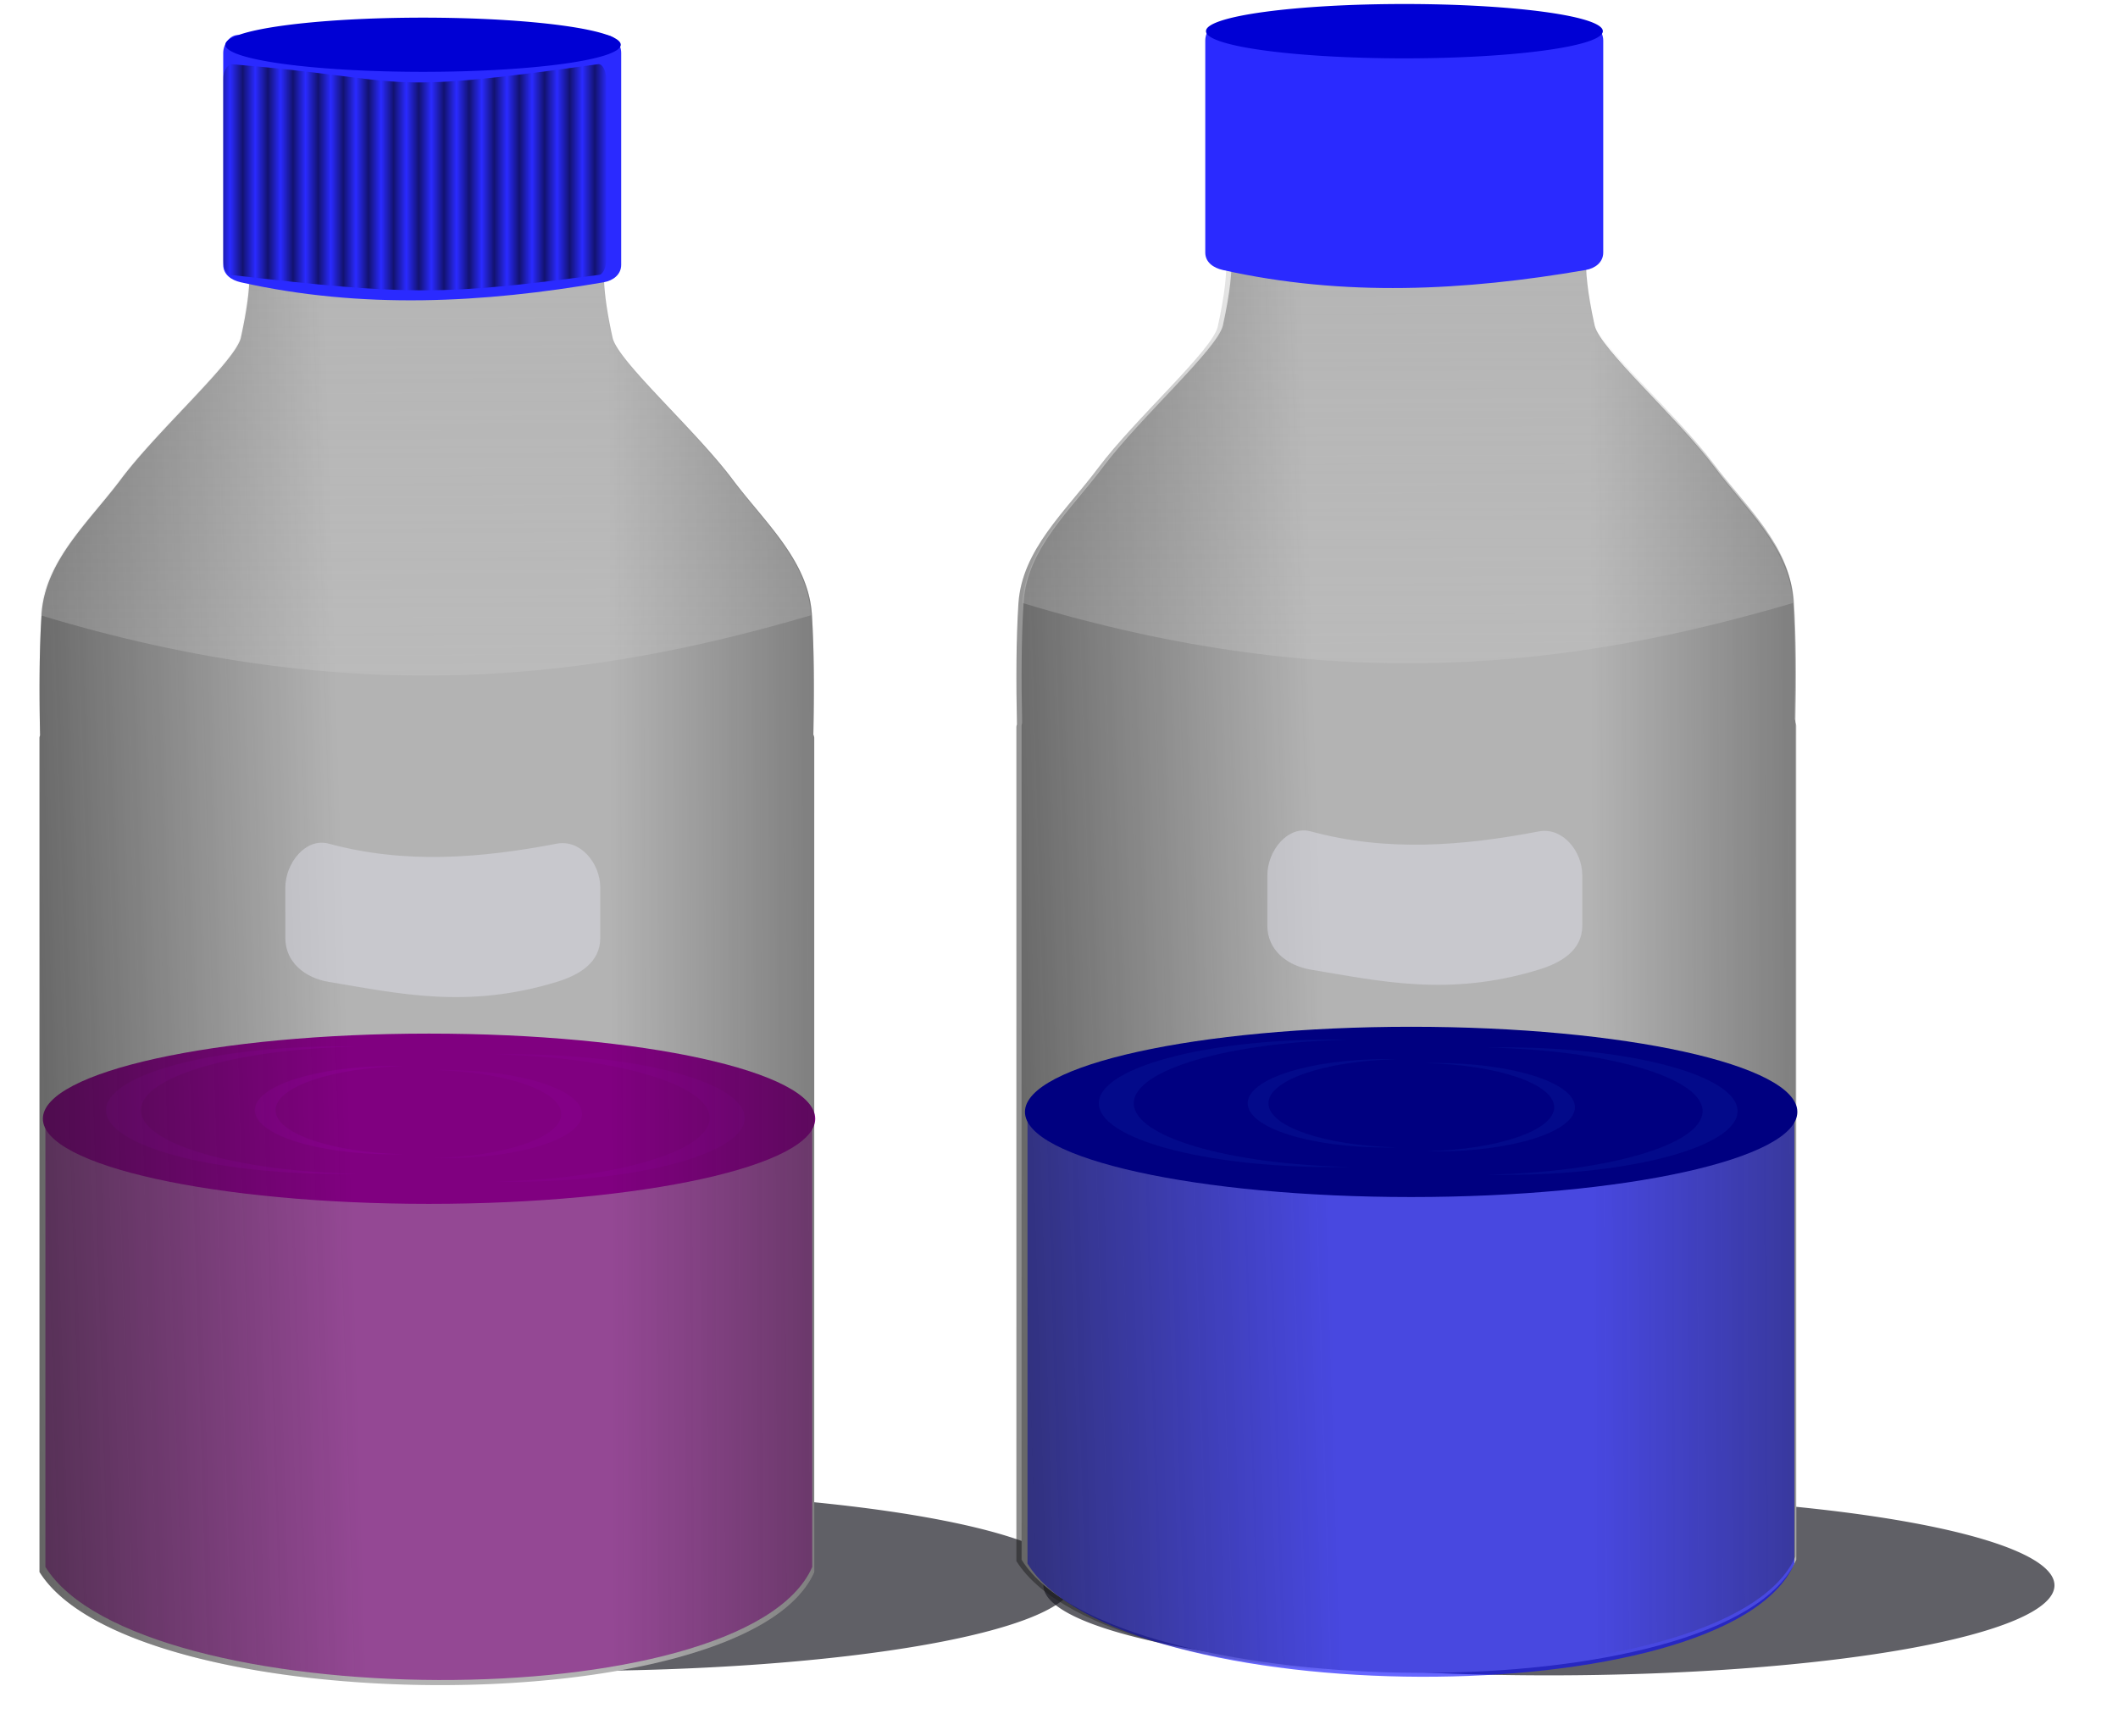
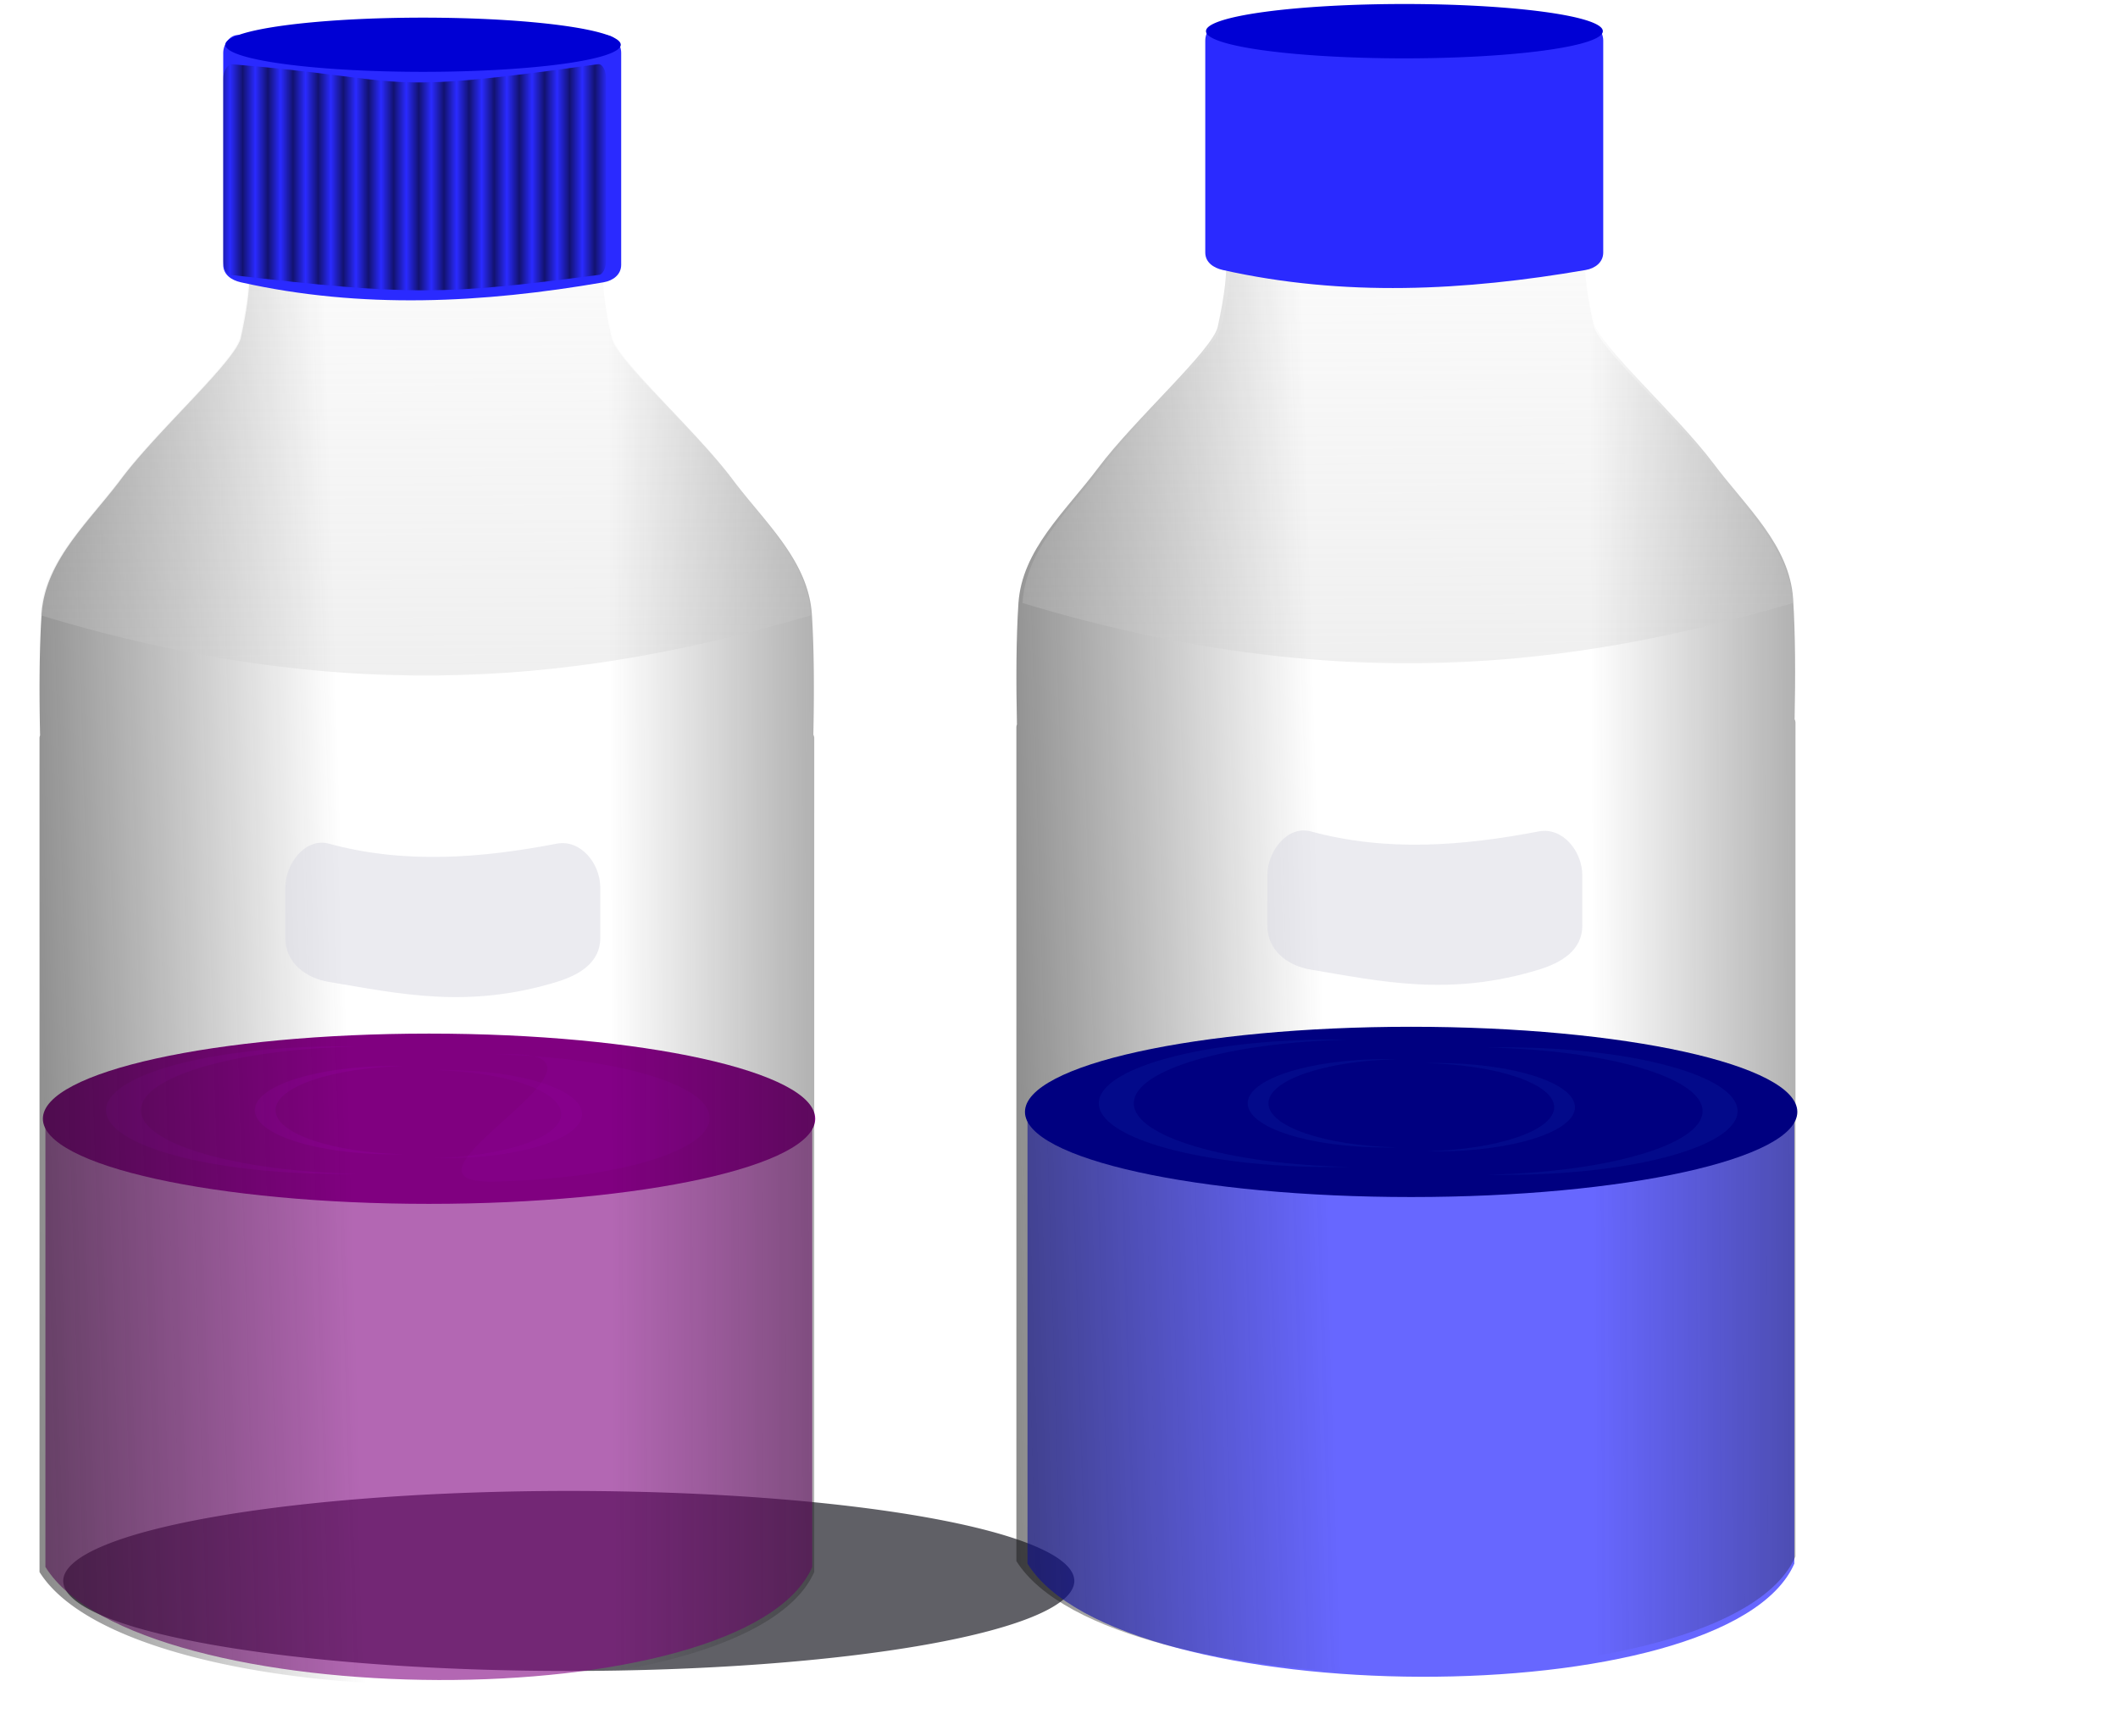
<svg xmlns="http://www.w3.org/2000/svg" xmlns:xlink="http://www.w3.org/1999/xlink" viewBox="0 0 309.07 253.34">
  <defs>
    <linearGradient id="p" y2="305.5" xlink:href="#f" gradientUnits="userSpaceOnUse" x2="380.63" gradientTransform="translate(102.74 99.029) scale(.366)" y1="313.13" x1="128.01" />
    <linearGradient id="e">
      <stop offset="0" stop-color="#ccc" />
      <stop offset="1" stop-color="#ccc" stop-opacity="0" />
    </linearGradient>
    <linearGradient id="f">
      <stop offset="0" stop-color="#1a1a1a" />
      <stop offset="1" stop-color="#1a1a1a" stop-opacity="0" />
    </linearGradient>
    <linearGradient id="q" y2="314.83" xlink:href="#f" gradientUnits="userSpaceOnUse" x2="484.91" gradientTransform="translate(103.38 98.367) scale(.366)" y1="313.98" x1="725.66" />
    <linearGradient id="r" y2="-72.19" xlink:href="#e" gradientUnits="userSpaceOnUse" x2="712.14" gradientTransform="translate(-9.085 90.271) scale(.366)" y1="232.33" x1="713.34" />
    <linearGradient id="l" y2="305.5" xlink:href="#f" gradientUnits="userSpaceOnUse" x2="380.63" gradientTransform="translate(-39.813 100.63) scale(.366)" y1="313.13" x1="128.01" />
    <linearGradient id="m" y2="314.83" xlink:href="#f" gradientUnits="userSpaceOnUse" x2="484.91" gradientTransform="translate(-39.813 100.63) scale(.366)" y1="313.98" x1="725.66" />
    <linearGradient id="n" y2="-72.19" xlink:href="#e" gradientUnits="userSpaceOnUse" x2="712.14" gradientTransform="translate(-152.39 92.063) scale(.366)" y1="232.33" x1="713.34" />
    <pattern id="a" xlink:href="#b" patternTransform="matrix(5.009 0 0 8.537 306.45 -25.179)" />
    <pattern id="o" xlink:href="#a" patternTransform="matrix(1.835 0 0 3.127 72.011 94.063)" />
    <pattern id="b" xlink:href="#c" patternTransform="matrix(5.009 0 0 8.537 97.844 -20.383)" />
    <pattern id="c" xlink:href="#d" patternTransform="matrix(4.404 0 0 8.537 309.45 -22.781)" />
    <pattern id="d" height="1" width="2" patternUnits="userSpaceOnUse" patternTransform="matrix(9.622 0 0 8.537 -6.52 -33.571)">
      <path d="M0-.5h1v2H0z" />
    </pattern>
    <pattern id="s" xlink:href="#a" patternTransform="matrix(1.835 0 0 3.127 215.32 92.271)" />
    <filter id="g" height="1.661" width="1.126" color-interpolation-filters="sRGB" y="-.33" x="-.063">
      <feGaussianBlur stdDeviation="9.344" />
    </filter>
    <filter id="j" color-interpolation-filters="sRGB">
      <feGaussianBlur stdDeviation=".793" />
    </filter>
    <filter id="k" color-interpolation-filters="sRGB">
      <feGaussianBlur stdDeviation="1.019" />
    </filter>
    <filter id="i" color-interpolation-filters="sRGB">
      <feGaussianBlur stdDeviation=".903" />
    </filter>
    <filter id="h" color-interpolation-filters="sRGB">
      <feGaussianBlur stdDeviation="1.444" />
    </filter>
  </defs>
  <g fill-rule="evenodd">
    <path d="M62.225 350.91a178.19 33.941 0 11-356.38 0 178.19 33.941 0 11356.38 0z" transform="matrix(.414 0 0 .387 131.008 94.887)" opacity=".834" filter="url(#g)" fill="#1c1c24" />
-     <path d="M36.23 30.802c-.242 7.56 1.108 8.424-1.076 18.454-.749 3.42-12.073 13.434-17.481 20.652-4.73 6.313-11.093 11.876-11.608 19.748-.336 5.13-.35 11.415-.218 17.653a1.08 1.08 0 00-.08.366v121.71c13.572 21.67 103.17 22.342 113.05 0v-121.71c0-.152-.052-.314-.126-.469v-.011c.13-6.2.116-12.44-.217-17.538-.515-7.872-6.878-13.435-11.608-19.748-5.408-7.218-16.732-17.232-17.481-20.652-2.184-10.03-.834-10.894-1.076-18.454-14.978.003-21.585.18-26.044.286-4.46-.105-11.064-.283-26.032-.286z" fill="#b3b3b3" />
    <path d="M118.96 163.243c0 6.86-25.23 12.422-56.352 12.422-31.122 0-56.352-5.561-56.352-12.422s25.23-12.422 56.352-12.422c31.121 0 56.351 5.562 56.351 12.422z" fill="purple" />
    <path d="M6.626 162.001v66.64c13.434 21.668 102.129 22.341 111.903 0V162H6.626z" opacity=".595" fill="purple" />
-     <path d="M861.5 308.04c-2.35 0-4.66.043-6.968.09 48.13.976 86.078 11.953 86.078 25.357s-37.949 24.36-86.078 25.336c2.307.047 4.617.09 6.968.09 51.393 0 93.067-11.38 93.067-25.425S912.893 308.04 861.5 308.04z" opacity=".278" filter="url(#h)" fill="#aa00d4" transform="translate(-240.702 41.083) scale(.366)" />
+     <path d="M861.5 308.04c-2.35 0-4.66.043-6.968.09 48.13.976 86.078 11.953 86.078 25.357s-37.949 24.36-86.078 25.336S912.893 308.04 861.5 308.04z" opacity=".278" filter="url(#h)" fill="#aa00d4" transform="translate(-240.702 41.083) scale(.366)" />
    <path d="M792.95 304.92c2.35 0 4.66.043 6.968.09-48.13.976-86.078 11.953-86.078 25.357s37.949 24.36 86.078 25.336c-2.307.047-4.617.09-6.968.09-51.393 0-93.067-11.38-93.067-25.425s41.674-25.448 93.067-25.448z" opacity=".278" filter="url(#i)" fill="#c0f" transform="translate(-240.702 41.083) scale(.366)" />
    <path d="M814.52 312.73c1.396 0 2.769.03 4.139.062-28.59.677-51.131 8.284-51.131 17.572 0 9.288 22.542 16.88 51.13 17.557-1.37.032-2.742.062-4.138.062-30.528 0-55.282-7.885-55.282-17.62 0-9.733 24.755-17.633 55.282-17.633z" opacity=".278" filter="url(#j)" fill="#c0f" transform="translate(-240.702 41.083) scale(.366)" />
    <path d="M834.45 314.29c-1.396 0-2.769.03-4.139.062 28.59.677 51.131 8.284 51.131 17.572 0 9.288-22.542 16.88-51.13 17.557 1.37.032 2.742.062 4.138.062 30.528 0 55.282-7.885 55.282-17.62 0-9.733-24.755-17.633-55.282-17.633z" opacity=".278" filter="url(#k)" fill="#aa00d4" transform="translate(-240.702 41.083) scale(.366)" />
    <path d="M84.752 82.185c-.242 7.56 1.108 8.424-1.076 18.454-.749 3.42-12.073 13.434-17.481 20.652-4.73 6.313-11.093 11.876-11.608 19.748-.336 5.13-.35 11.415-.218 17.653a1.08 1.08 0 00-.08.366v121.71c13.572 21.67 103.17 22.342 113.05 0v-121.71c0-.152-.052-.314-.126-.469v-.011c.13-6.2.116-12.44-.217-17.538-.515-7.872-6.878-13.435-11.608-19.748-5.408-7.218-16.732-17.232-17.481-20.652-2.184-10.03-.834-10.894-1.076-18.454-14.978.003-21.585.18-26.044.286-4.46-.105-11.064-.283-26.032-.286z" fill="url(#l)" transform="translate(-48.522 -51.383)" />
    <path d="M84.752 82.185c-.242 7.56 1.108 8.424-1.076 18.454-.749 3.42-12.073 13.434-17.481 20.652-4.73 6.313-11.093 11.876-11.608 19.748-.336 5.13-.35 11.415-.218 17.653a1.08 1.08 0 00-.08.366v121.71c13.572 21.67 103.17 22.342 113.05 0v-121.71c0-.152-.052-.314-.126-.469v-.011c.13-6.2.116-12.44-.217-17.538-.515-7.872-6.878-13.435-11.608-19.748-5.408-7.218-16.732-17.232-17.481-20.652-2.184-10.03-.834-10.894-1.076-18.454-14.978.003-21.585.18-26.044.286-4.46-.107-11.07-.285-26.038-.288z" fill="url(#m)" transform="translate(-48.522 -51.383)" />
    <path d="M84.606 82.183c-.242 7.56 1.108 8.424-1.076 18.454-.749 3.42-12.073 13.434-17.481 20.652-4.73 6.313-11.093 11.876-11.608 19.748l-.012.126c45.801 13.875 80.57 9.36 112.43 0-.003-.041-.009-.085-.011-.126-.515-7.872-6.878-13.435-11.608-19.748-5.408-7.218-16.732-17.232-17.481-20.652-2.184-10.03-.834-10.894-1.076-18.454-14.978.004-21.585.181-26.044.286-4.459-.105-11.064-.283-26.032-.286z" opacity=".4" fill="url(#n)" transform="translate(-48.522 -51.383)" />
    <path d="M35.122 5.163c19.079 4.97 36.214 3.137 52.976 0 1.388-.26 2.549 1.137 2.549 2.549v30.927c0 1.412-1.157 2.309-2.549 2.549-17.659 3.044-35.317 3.956-52.976 0-1.378-.31-2.549-1.137-2.549-2.55V7.713c0-1.412 1.183-2.905 2.549-2.549z" fill="#2a2aff" />
    <path d="M82.222 60.741c-.58.242-1.122.97-1.122 2.175v26.4c0 1.204.495 2.186 1.122 2.186 26.308 3.055 31.106 2.938 53.633 0 .618 0 1.122-.981 1.122-2.187V62.916c0-1.205-.504-2.175-1.122-2.175-33.194 4.671-26.371 2.255-53.633 0z" opacity=".566" fill="url(#o)" transform="translate(-48.522 -51.383)" />
    <path d="M90.583 6.528a28.85 3.953 0 11-57.701 0 28.85 3.953 0 1157.7 0z" fill="#0000d4" />
    <path d="M47.986 123.107c11.087 3.01 22.174 2.122 33.261 0 3.456-.661 6.35 2.862 6.35 6.418v7.335c0 3.555-2.983 5.388-6.35 6.418-13.063 3.995-23.017 1.703-33.261 0-3.471-.577-6.35-2.863-6.35-6.418v-7.335c0-3.556 2.953-7.34 6.35-6.418z" opacity=".532" fill="#dbdbe3" />
-     <path d="M62.225 350.91a178.19 33.941 0 11-356.38 0 178.19 33.941 0 11356.38 0z" transform="matrix(.414 0 0 .387 274.038 95.527)" opacity=".834" filter="url(#g)" fill="#1c1c24" />
-     <path d="M179.538 29.01c-.242 7.56 1.108 8.424-1.076 18.454-.749 3.42-12.073 13.434-17.481 20.652-4.73 6.313-11.093 11.876-11.608 19.748-.336 5.13-.35 11.415-.218 17.653-.045.12-.08.248-.08.366v121.71c13.572 21.67 103.17 22.342 113.05 0v-121.71c0-.152-.052-.314-.126-.469v-.011c.13-6.2.116-12.44-.217-17.538-.515-7.872-6.878-13.435-11.608-19.748-5.408-7.218-16.732-17.232-17.481-20.652-2.184-10.03-.834-10.894-1.076-18.454-14.978.003-21.585.18-26.044.286-4.459-.105-11.064-.283-26.032-.286z" fill="#b3b3b3" />
    <path d="M149.938 161.527v66.638c13.434 21.669 102.13 22.342 111.9 0v-66.638h-111.9z" opacity=".595" fill="#00f" />
    <path d="M227.3 80.587c-.242 7.56 1.108 8.424-1.076 18.454-.749 3.42-12.073 13.434-17.481 20.652-4.73 6.313-11.093 11.876-11.608 19.748-.336 5.13-.35 11.415-.218 17.653-.045.12-.08.248-.08.366v121.71c13.572 21.67 103.17 22.342 113.05 0V157.46c0-.152-.052-.314-.126-.469v-.011c.13-6.2.116-12.44-.217-17.538-.515-7.872-6.878-13.435-11.608-19.748-5.408-7.218-16.732-17.232-17.481-20.652-2.184-10.03-.834-10.894-1.076-18.454-14.978.003-21.585.18-26.044.286-4.459-.105-11.064-.283-26.032-.286z" fill="url(#p)" transform="translate(-48.522 -51.383)" />
    <path d="M227.94 79.925c-.242 7.56 1.108 8.424-1.076 18.454-.749 3.42-12.073 13.434-17.481 20.652-4.73 6.313-11.093 11.876-11.608 19.748-.336 5.13-.35 11.415-.218 17.653-.045.12-.08.248-.08.366v121.71c13.572 21.67 103.17 22.342 113.05 0v-121.71c0-.152-.052-.314-.126-.469v-.011c.13-6.2.116-12.44-.217-17.538-.515-7.872-6.878-13.435-11.608-19.748-5.408-7.218-16.732-17.232-17.481-20.652-2.184-10.03-.834-10.894-1.076-18.454-14.978.003-21.585.18-26.044.286-4.46-.105-11.064-.283-26.032-.286z" fill="url(#q)" transform="translate(-48.522 -51.383)" />
    <path d="M227.91 80.391c-.242 7.56 1.108 8.424-1.076 18.454-.749 3.42-12.073 13.434-17.481 20.652-4.73 6.313-11.093 11.876-11.608 19.748-.003.04-.01.085-.012.126 45.801 13.875 80.57 9.36 112.43 0-.003-.041-.009-.085-.011-.126-.515-7.872-6.878-13.435-11.608-19.748-5.408-7.218-16.732-17.232-17.481-20.652-2.184-10.03-.834-10.894-1.076-18.454-14.978.004-21.585.181-26.044.286-4.459-.105-11.064-.283-26.032-.286z" opacity=".4" fill="url(#r)" transform="translate(-48.522 -51.383)" />
    <path d="M178.428 3.371c19.079 4.97 36.214 3.137 52.976 0 1.388-.26 2.549 1.137 2.549 2.549v30.927c0 1.412-1.158 2.309-2.549 2.549-17.659 3.044-35.317 3.956-52.976 0-1.378-.31-2.549-1.137-2.549-2.55V5.92c0-1.412 1.183-2.905 2.549-2.549z" fill="#2a2aff" />
    <path d="M225.53 58.949c-.58.242-1.122.97-1.122 2.175v26.4c0 1.204.495 2.186 1.122 2.186 26.308 3.055 31.106 2.938 53.633 0 .618 0 1.122-.981 1.122-2.187V61.124c0-1.205-.504-2.175-1.122-2.175-33.194 4.671-26.371 2.255-53.633 0z" opacity=".566" fill="url(#s)" transform="translate(-48.522 -51.383)" />
    <path d="M233.89 4.538a28.952 3.953 0 11-57.903 0 28.952 3.953 0 1157.904 0z" fill="#0000d4" />
    <path d="M191.288 121.317c11.087 3.01 22.174 2.122 33.261 0 3.456-.661 6.35 2.862 6.35 6.418v7.335c0 3.555-2.983 5.388-6.35 6.418-13.063 3.995-23.017 1.703-33.261 0-3.471-.577-6.35-2.863-6.35-6.418v-7.335c0-3.556 2.953-7.34 6.35-6.418z" opacity=".532" fill="#dbdbe3" />
    <g>
      <path d="M262.276 162.247c0 6.86-25.23 12.422-56.354 12.422-31.123 0-56.354-5.561-56.354-12.422s25.23-12.422 56.354-12.422c31.123 0 56.354 5.562 56.354 12.422z" fill="navy" />
      <g fill="#2a7fff">
        <path transform="matrix(.366 0 0 .366 -95.815 40.08)" d="M861.5 308.04c-2.35 0-4.66.043-6.968.09 48.13.976 86.078 11.953 86.078 25.357s-37.949 24.36-86.078 25.336c2.307.047 4.617.09 6.968.09 51.393 0 93.067-11.38 93.067-25.425S912.893 308.04 861.5 308.04z" opacity=".278" filter="url(#h)" />
        <path d="M792.95 304.92c2.35 0 4.66.043 6.968.09-48.13.976-86.078 11.953-86.078 25.357s37.949 24.36 86.078 25.336c-2.307.047-4.617.09-6.968.09-51.393 0-93.067-11.38-93.067-25.425s41.674-25.448 93.067-25.448z" transform="matrix(.366 0 0 .366 -95.815 40.08)" opacity=".278" filter="url(#i)" />
        <path transform="matrix(.366 0 0 .366 -95.815 40.08)" d="M814.52 312.73c1.396 0 2.769.03 4.139.062-28.59.677-51.131 8.284-51.131 17.572 0 9.288 22.542 16.88 51.13 17.557-1.37.032-2.742.062-4.138.062-30.528 0-55.282-7.885-55.282-17.62 0-9.733 24.755-17.633 55.282-17.633z" opacity=".278" filter="url(#j)" />
        <path d="M834.45 314.29c-1.396 0-2.769.03-4.139.062 28.59.677 51.131 8.284 51.131 17.572 0 9.288-22.542 16.88-51.13 17.557 1.37.032 2.742.062 4.138.062 30.528 0 55.282-7.885 55.282-17.62 0-9.733-24.755-17.633-55.282-17.633z" transform="matrix(.366 0 0 .366 -95.815 40.08)" opacity=".278" filter="url(#k)" />
      </g>
    </g>
  </g>
</svg>